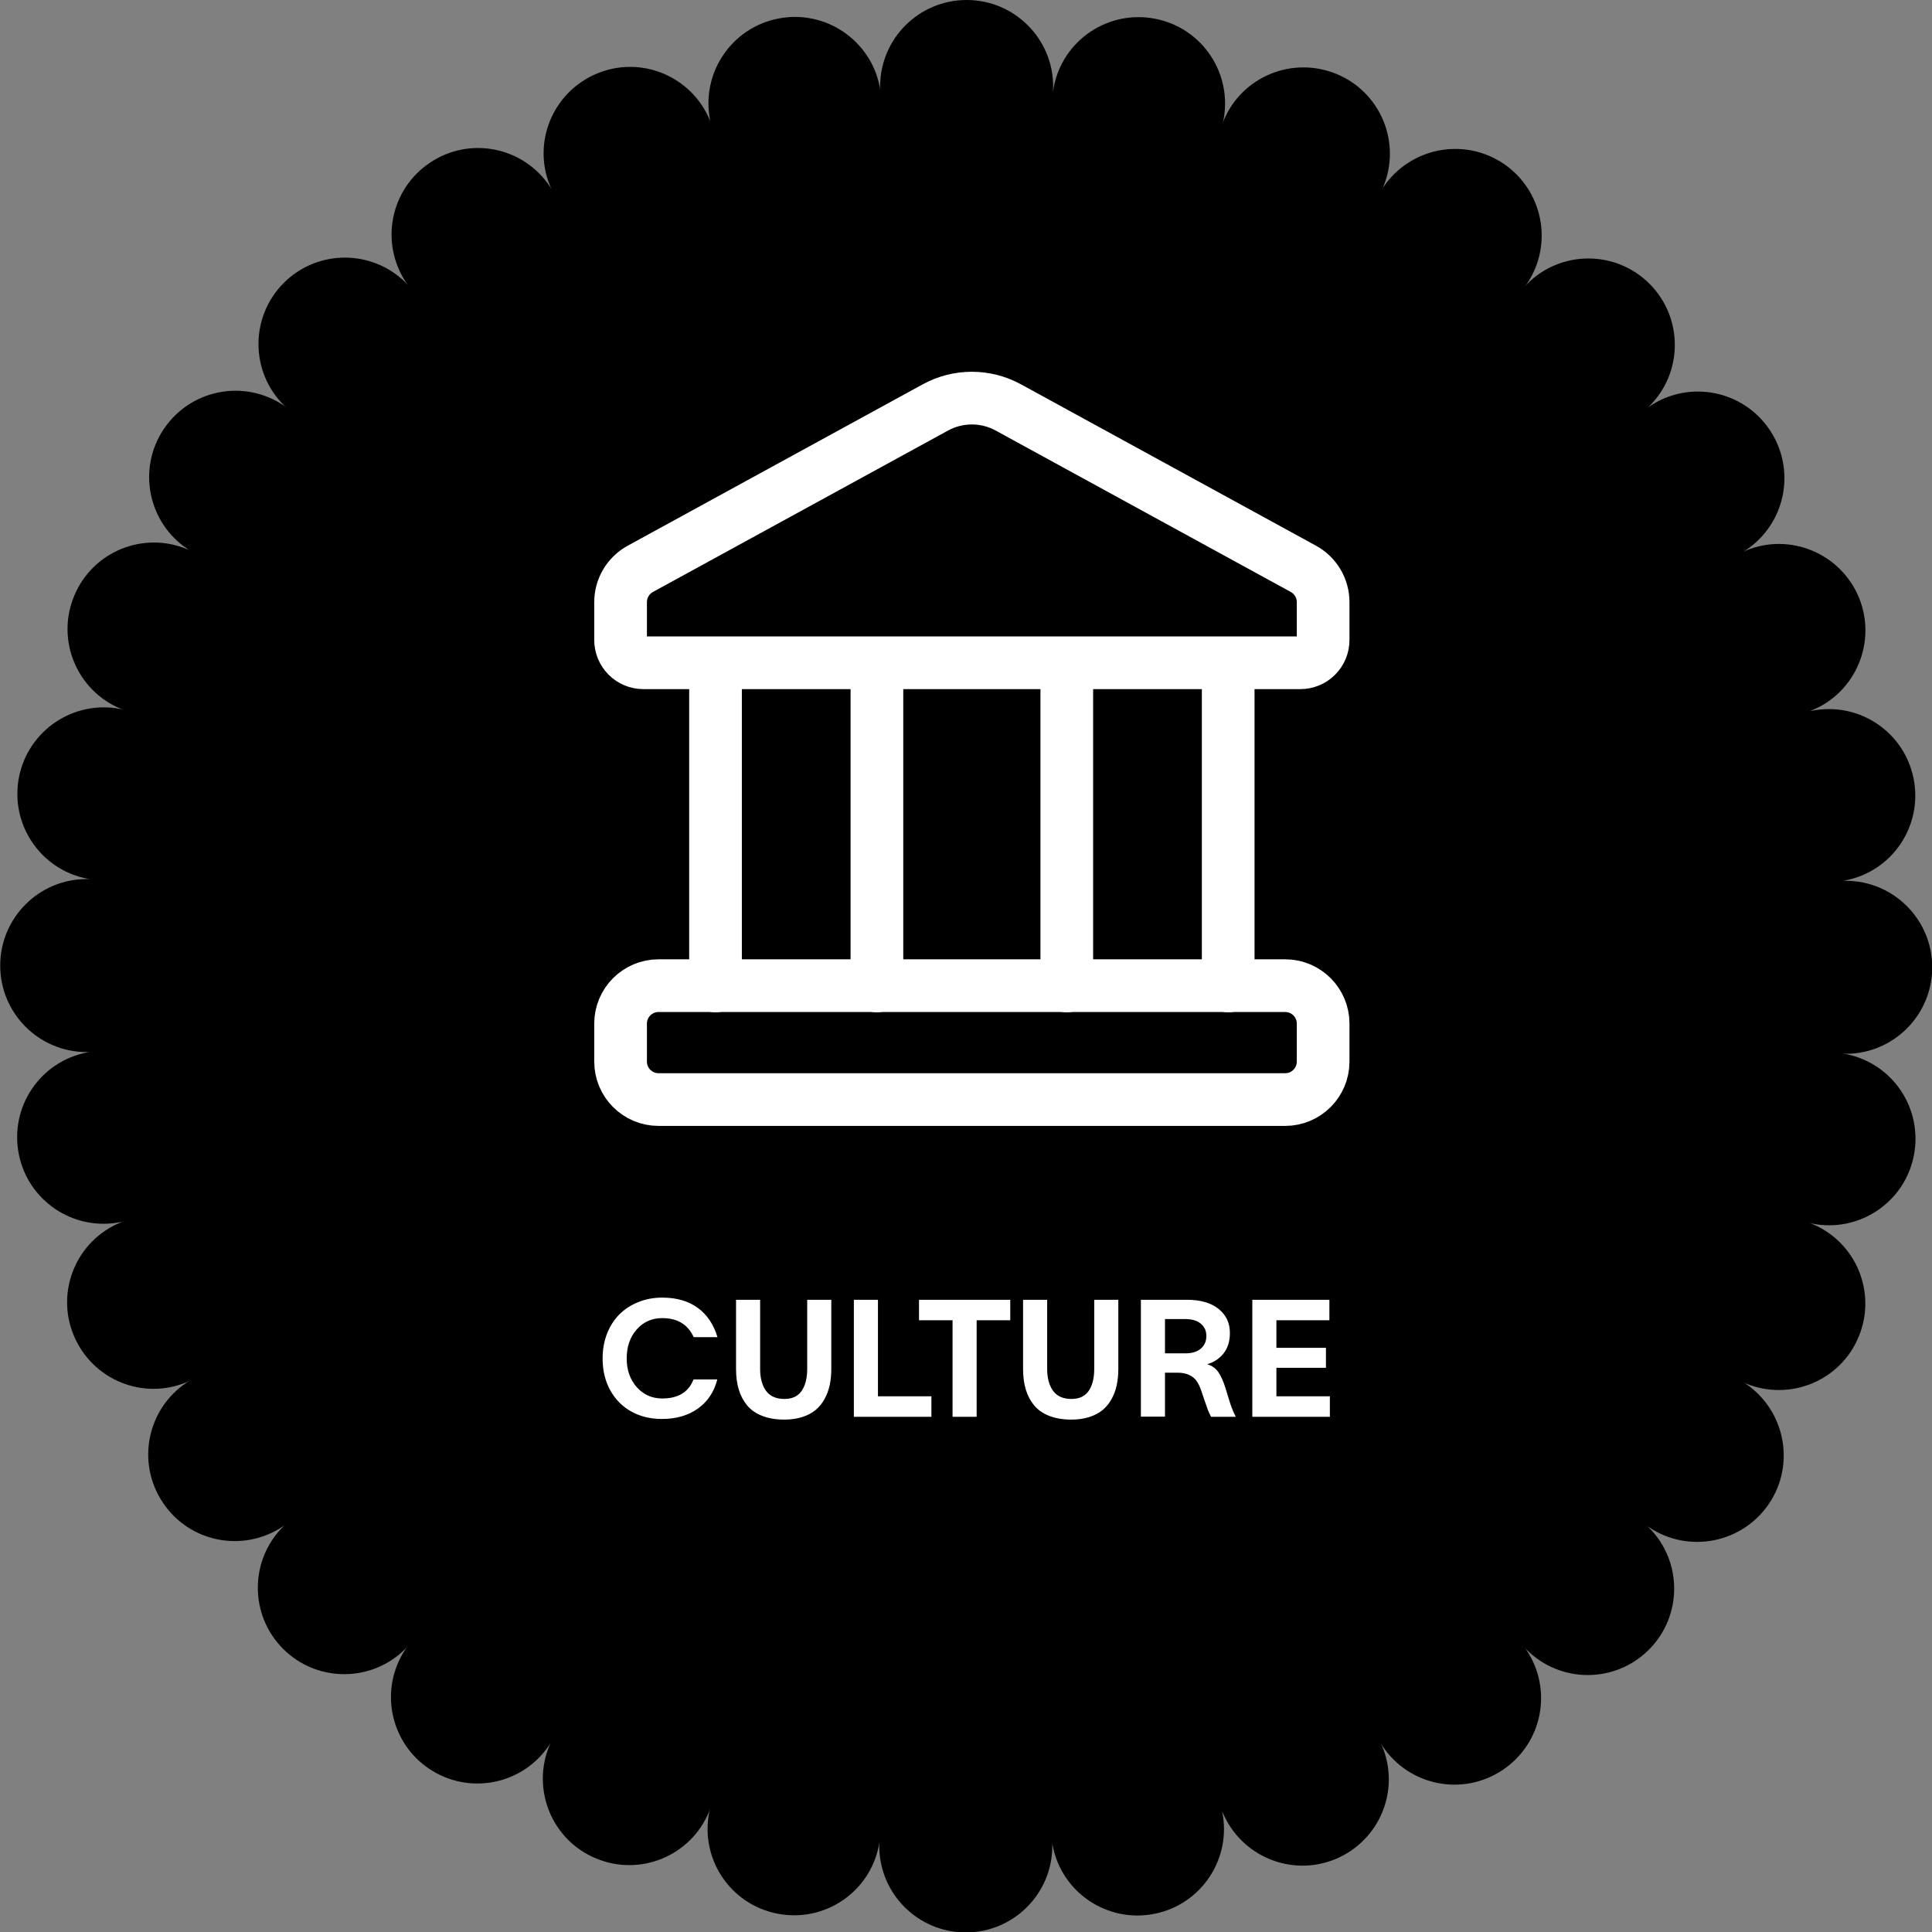
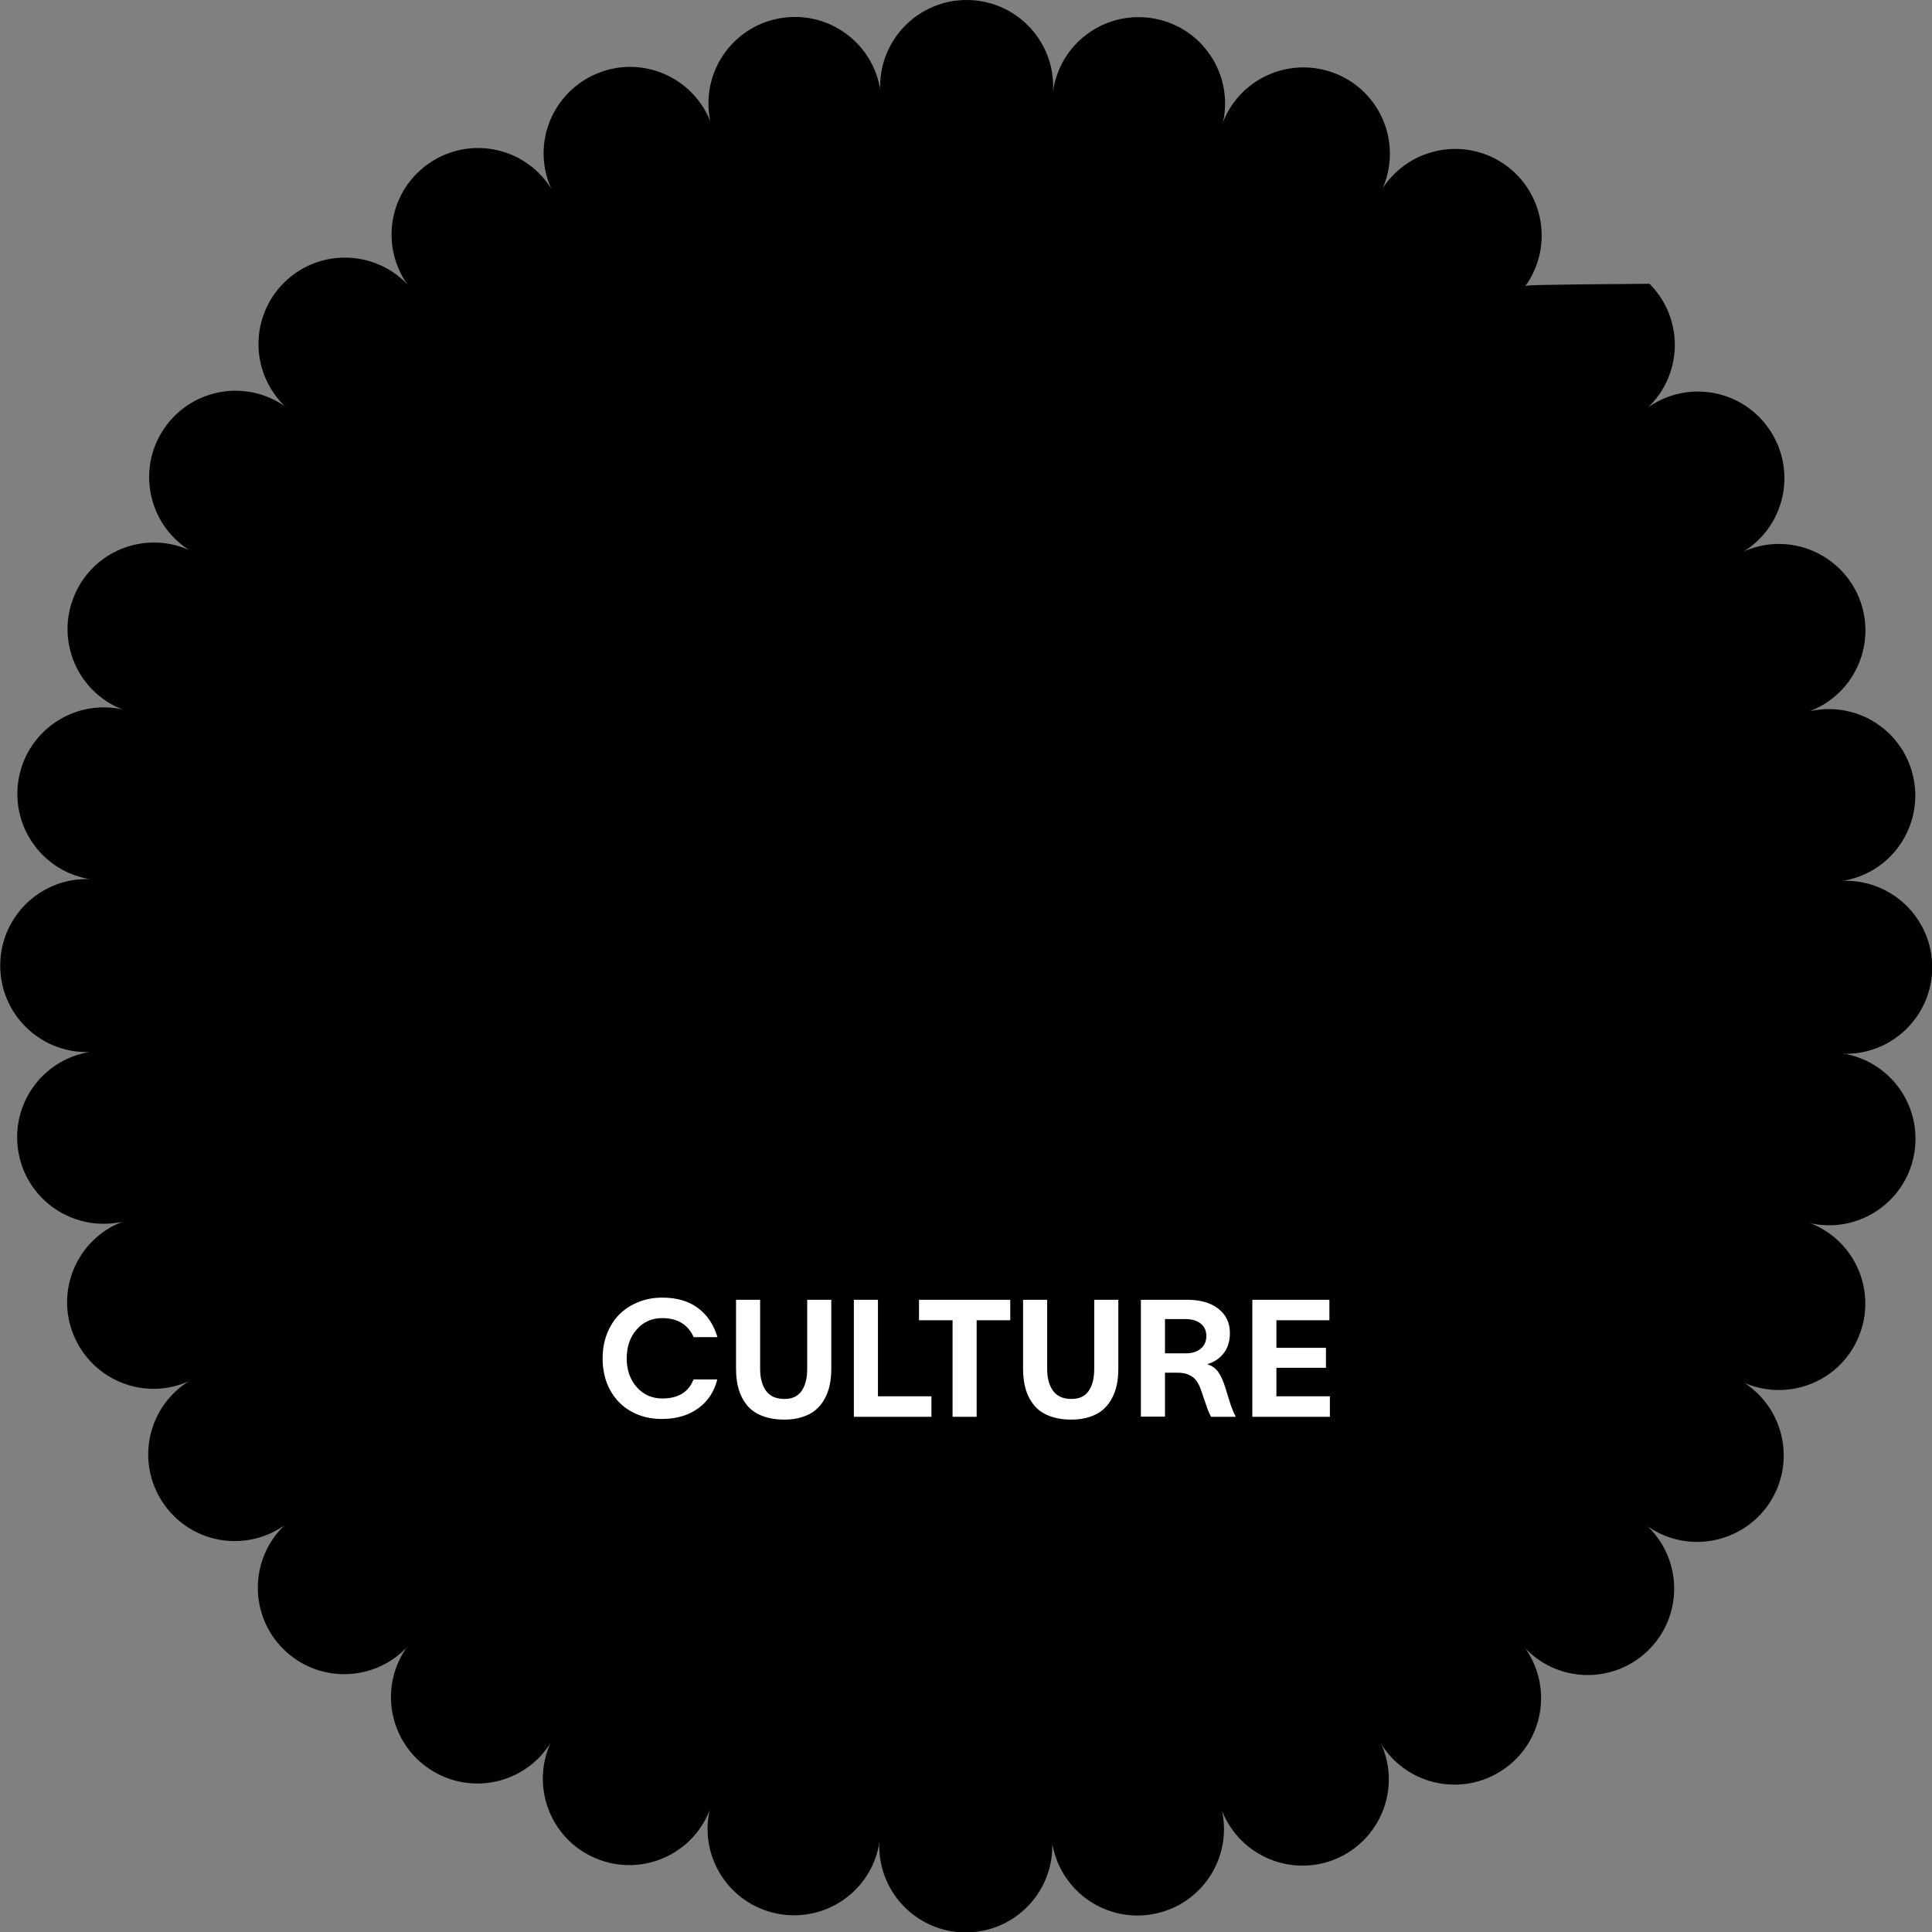
<svg xmlns="http://www.w3.org/2000/svg" width="165" height="165" viewBox="0 0 165 165" fill="none">
  <rect x="0" y="0" width="165" height="165" fill="#808080" stroke="none" />
  <g clip-path="url(#clip0_1_5)">
-     <path d="M157.611 90.037C157.611 90.037 157.426 90.019 157.352 90C157.444 90 157.537 90 157.629 90C161.712 90 165.018 86.693 165.018 82.611C165.018 78.528 161.712 75.222 157.629 75.222C157.537 75.222 157.444 75.222 157.352 75.222C157.444 75.222 157.537 75.203 157.629 75.185C161.638 74.39 164.224 70.511 163.43 66.502C162.635 62.494 158.756 59.908 154.747 60.702C154.655 60.702 154.581 60.739 154.489 60.757C154.581 60.72 154.674 60.702 154.747 60.665C158.516 59.113 160.308 54.791 158.756 51.022C157.186 47.254 152.882 45.462 149.113 47.014C149.021 47.05 148.947 47.087 148.873 47.124C148.947 47.069 149.039 47.032 149.113 46.977C152.512 44.704 153.417 40.123 151.145 36.724C148.873 33.325 144.292 32.42 140.893 34.692C140.819 34.748 140.745 34.803 140.671 34.858C140.745 34.803 140.819 34.729 140.874 34.674C143.756 31.792 143.756 27.118 140.874 24.236C137.992 21.355 133.319 21.355 130.437 24.236C130.382 24.31 130.326 24.366 130.252 24.44C130.308 24.366 130.363 24.292 130.419 24.218C132.691 20.819 131.767 16.238 128.387 13.966C124.988 11.693 120.406 12.617 118.134 15.998C118.079 16.071 118.042 16.145 118.005 16.219C118.042 16.127 118.097 16.053 118.134 15.961C119.704 12.192 117.912 7.869 114.144 6.318C110.376 4.766 106.053 6.539 104.501 10.308C104.464 10.382 104.446 10.474 104.409 10.566C104.427 10.474 104.464 10.382 104.483 10.289C105.277 6.281 102.691 2.401 98.682 1.607C94.674 0.813 90.794 3.399 90 7.408C89.963 7.555 89.963 7.703 89.926 7.851C89.926 7.703 89.945 7.537 89.945 7.389C89.945 3.307 86.638 0 82.555 0C78.473 0 75.166 3.307 75.166 7.389C75.166 7.482 75.166 7.574 75.166 7.666C75.166 7.574 75.148 7.482 75.129 7.389C74.335 3.399 70.456 0.794 66.447 1.589C62.438 2.383 59.852 6.281 60.646 10.271C60.646 10.363 60.683 10.437 60.72 10.53C60.683 10.437 60.665 10.345 60.628 10.271C59.058 6.502 54.754 4.711 50.985 6.281C47.217 7.851 45.425 12.155 46.995 15.924C47.032 16.016 47.069 16.09 47.106 16.164C47.05 16.09 47.013 15.998 46.958 15.924C44.686 12.525 40.105 11.62 36.724 13.892C33.325 16.164 32.42 20.745 34.692 24.144C34.747 24.218 34.803 24.292 34.858 24.366C34.784 24.292 34.729 24.218 34.673 24.163C31.792 21.281 27.118 21.281 24.236 24.163C21.355 27.044 21.355 31.718 24.236 34.6C24.31 34.674 24.366 34.729 24.439 34.785C24.366 34.729 24.292 34.674 24.218 34.618C20.819 32.346 16.238 33.27 13.984 36.65C11.712 40.031 12.635 44.63 16.016 46.884C16.09 46.94 16.164 46.977 16.238 47.014C16.145 46.977 16.071 46.921 15.979 46.903C12.21 45.333 7.888 47.124 6.336 50.893C4.766 54.661 6.558 58.984 10.326 60.536C10.419 60.573 10.492 60.591 10.585 60.628C10.492 60.61 10.4 60.573 10.308 60.554C6.299 59.76 2.42 62.364 1.625 66.355C0.831 70.345 3.417 74.243 7.426 75.037C7.518 75.055 7.611 75.055 7.685 75.074C7.592 75.074 7.5 75.074 7.408 75.074C3.325 75.074 0.018 78.38 0.018 82.463C0.018 86.546 3.325 89.852 7.408 89.852C7.5 89.852 7.592 89.852 7.685 89.852C7.592 89.852 7.5 89.871 7.408 89.889C3.399 90.683 0.813 94.563 1.607 98.571C2.401 102.58 6.299 105.166 10.289 104.372C10.382 104.372 10.456 104.335 10.548 104.317C10.456 104.353 10.363 104.372 10.289 104.409C6.521 105.961 4.729 110.283 6.299 114.052C7.869 117.82 12.174 119.612 15.942 118.042C16.034 118.005 16.108 117.968 16.182 117.931C16.108 117.986 16.016 118.023 15.942 118.079C12.543 120.351 11.638 124.932 13.91 128.331C16.182 131.73 20.763 132.635 24.162 130.363C24.236 130.308 24.31 130.252 24.384 130.197C24.31 130.252 24.236 130.326 24.181 130.382C21.299 133.264 21.299 137.937 24.181 140.819C27.063 143.701 31.736 143.701 34.618 140.819C34.673 140.764 34.729 140.69 34.803 140.616C34.747 140.69 34.692 140.764 34.637 140.837C32.364 144.236 33.288 148.818 36.669 151.071C40.068 153.344 44.649 152.42 46.903 149.039C46.958 148.966 46.995 148.892 47.05 148.818C47.013 148.91 46.958 148.984 46.921 149.076C45.369 152.845 47.143 157.167 50.911 158.719C54.68 160.289 59.002 158.498 60.554 154.729C60.591 154.637 60.609 154.563 60.646 154.47C60.628 154.563 60.591 154.655 60.573 154.748C59.778 158.756 62.364 162.635 66.373 163.43C70.382 164.224 74.261 161.638 75.055 157.629C75.055 157.537 75.074 157.445 75.092 157.371C75.092 157.463 75.092 157.555 75.092 157.648C75.092 161.73 78.399 165.037 82.481 165.037C86.564 165.037 89.871 161.73 89.871 157.648C89.871 157.555 89.871 157.463 89.871 157.371C89.871 157.463 89.889 157.555 89.907 157.648C90.702 161.656 94.581 164.243 98.59 163.448C102.598 162.654 105.185 158.756 104.39 154.766C104.39 154.674 104.353 154.6 104.316 154.507C104.353 154.6 104.372 154.692 104.409 154.766C105.979 158.534 110.283 160.326 114.052 158.775C117.82 157.204 119.612 152.9 118.042 149.132C118.005 149.039 117.968 148.966 117.931 148.892C117.986 148.966 118.023 149.058 118.079 149.132C120.351 152.531 124.932 153.436 128.331 151.164C131.73 148.892 132.635 144.31 130.363 140.911C130.308 140.837 130.252 140.764 130.197 140.69C130.252 140.764 130.326 140.837 130.382 140.893C133.263 143.775 137.937 143.775 140.819 140.893C143.701 138.011 143.701 133.337 140.819 130.456C140.763 130.4 140.69 130.326 140.616 130.271C140.69 130.326 140.763 130.382 140.837 130.437C144.236 132.709 148.818 131.786 151.09 128.405C153.362 125.006 152.438 120.425 149.058 118.153C148.984 118.097 148.91 118.06 148.836 118.023C148.928 118.06 149.002 118.116 149.095 118.153C152.863 119.704 157.186 117.931 158.738 114.163C160.308 110.394 158.516 106.071 154.747 104.52C154.655 104.483 154.581 104.464 154.489 104.427C154.581 104.446 154.674 104.483 154.766 104.501C158.756 105.296 162.654 102.709 163.448 98.701C164.242 94.692 161.656 90.813 157.648 90.019" fill="black" />
-     <path d="M109.757 84.178H56.243C54.452 84.178 53 85.63 53 87.421V90.664C53 92.455 54.452 93.907 56.243 93.907H109.757C111.548 93.907 113 92.455 113 90.664V87.421C113 85.63 111.548 84.178 109.757 84.178Z" stroke="white" stroke-width="4.5" stroke-linecap="round" stroke-linejoin="round" />
-     <path d="M61.108 56.604V84.204M104.892 56.604V84.204M91.108 56.604V84.204M74.892 56.604V84.204M79.886 34.796L54.687 48.58C54.176 48.859 53.75 49.27 53.453 49.771C53.157 50.271 53 50.842 53 51.424V54.658C53 55.174 53.205 55.669 53.57 56.034C53.935 56.399 54.43 56.604 54.946 56.604H111.054C111.57 56.604 112.065 56.399 112.43 56.034C112.795 55.669 113 55.174 113 54.658V51.424C113 50.842 112.843 50.271 112.546 49.771C112.25 49.27 111.824 48.859 111.314 48.58L86.114 34.796C85.159 34.274 84.088 34 83 34C81.912 34 80.841 34.274 79.886 34.796Z" stroke="white" stroke-width="4.5" stroke-linecap="round" stroke-linejoin="round" />
+     <path d="M157.611 90.037C157.611 90.037 157.426 90.019 157.352 90C157.444 90 157.537 90 157.629 90C161.712 90 165.018 86.693 165.018 82.611C165.018 78.528 161.712 75.222 157.629 75.222C157.537 75.222 157.444 75.222 157.352 75.222C157.444 75.222 157.537 75.203 157.629 75.185C161.638 74.39 164.224 70.511 163.43 66.502C162.635 62.494 158.756 59.908 154.747 60.702C154.655 60.702 154.581 60.739 154.489 60.757C154.581 60.72 154.674 60.702 154.747 60.665C158.516 59.113 160.308 54.791 158.756 51.022C157.186 47.254 152.882 45.462 149.113 47.014C149.021 47.05 148.947 47.087 148.873 47.124C148.947 47.069 149.039 47.032 149.113 46.977C152.512 44.704 153.417 40.123 151.145 36.724C148.873 33.325 144.292 32.42 140.893 34.692C140.819 34.748 140.745 34.803 140.671 34.858C140.745 34.803 140.819 34.729 140.874 34.674C143.756 31.792 143.756 27.118 140.874 24.236C130.382 24.31 130.326 24.366 130.252 24.44C130.308 24.366 130.363 24.292 130.419 24.218C132.691 20.819 131.767 16.238 128.387 13.966C124.988 11.693 120.406 12.617 118.134 15.998C118.079 16.071 118.042 16.145 118.005 16.219C118.042 16.127 118.097 16.053 118.134 15.961C119.704 12.192 117.912 7.869 114.144 6.318C110.376 4.766 106.053 6.539 104.501 10.308C104.464 10.382 104.446 10.474 104.409 10.566C104.427 10.474 104.464 10.382 104.483 10.289C105.277 6.281 102.691 2.401 98.682 1.607C94.674 0.813 90.794 3.399 90 7.408C89.963 7.555 89.963 7.703 89.926 7.851C89.926 7.703 89.945 7.537 89.945 7.389C89.945 3.307 86.638 0 82.555 0C78.473 0 75.166 3.307 75.166 7.389C75.166 7.482 75.166 7.574 75.166 7.666C75.166 7.574 75.148 7.482 75.129 7.389C74.335 3.399 70.456 0.794 66.447 1.589C62.438 2.383 59.852 6.281 60.646 10.271C60.646 10.363 60.683 10.437 60.72 10.53C60.683 10.437 60.665 10.345 60.628 10.271C59.058 6.502 54.754 4.711 50.985 6.281C47.217 7.851 45.425 12.155 46.995 15.924C47.032 16.016 47.069 16.09 47.106 16.164C47.05 16.09 47.013 15.998 46.958 15.924C44.686 12.525 40.105 11.62 36.724 13.892C33.325 16.164 32.42 20.745 34.692 24.144C34.747 24.218 34.803 24.292 34.858 24.366C34.784 24.292 34.729 24.218 34.673 24.163C31.792 21.281 27.118 21.281 24.236 24.163C21.355 27.044 21.355 31.718 24.236 34.6C24.31 34.674 24.366 34.729 24.439 34.785C24.366 34.729 24.292 34.674 24.218 34.618C20.819 32.346 16.238 33.27 13.984 36.65C11.712 40.031 12.635 44.63 16.016 46.884C16.09 46.94 16.164 46.977 16.238 47.014C16.145 46.977 16.071 46.921 15.979 46.903C12.21 45.333 7.888 47.124 6.336 50.893C4.766 54.661 6.558 58.984 10.326 60.536C10.419 60.573 10.492 60.591 10.585 60.628C10.492 60.61 10.4 60.573 10.308 60.554C6.299 59.76 2.42 62.364 1.625 66.355C0.831 70.345 3.417 74.243 7.426 75.037C7.518 75.055 7.611 75.055 7.685 75.074C7.592 75.074 7.5 75.074 7.408 75.074C3.325 75.074 0.018 78.38 0.018 82.463C0.018 86.546 3.325 89.852 7.408 89.852C7.5 89.852 7.592 89.852 7.685 89.852C7.592 89.852 7.5 89.871 7.408 89.889C3.399 90.683 0.813 94.563 1.607 98.571C2.401 102.58 6.299 105.166 10.289 104.372C10.382 104.372 10.456 104.335 10.548 104.317C10.456 104.353 10.363 104.372 10.289 104.409C6.521 105.961 4.729 110.283 6.299 114.052C7.869 117.82 12.174 119.612 15.942 118.042C16.034 118.005 16.108 117.968 16.182 117.931C16.108 117.986 16.016 118.023 15.942 118.079C12.543 120.351 11.638 124.932 13.91 128.331C16.182 131.73 20.763 132.635 24.162 130.363C24.236 130.308 24.31 130.252 24.384 130.197C24.31 130.252 24.236 130.326 24.181 130.382C21.299 133.264 21.299 137.937 24.181 140.819C27.063 143.701 31.736 143.701 34.618 140.819C34.673 140.764 34.729 140.69 34.803 140.616C34.747 140.69 34.692 140.764 34.637 140.837C32.364 144.236 33.288 148.818 36.669 151.071C40.068 153.344 44.649 152.42 46.903 149.039C46.958 148.966 46.995 148.892 47.05 148.818C47.013 148.91 46.958 148.984 46.921 149.076C45.369 152.845 47.143 157.167 50.911 158.719C54.68 160.289 59.002 158.498 60.554 154.729C60.591 154.637 60.609 154.563 60.646 154.47C60.628 154.563 60.591 154.655 60.573 154.748C59.778 158.756 62.364 162.635 66.373 163.43C70.382 164.224 74.261 161.638 75.055 157.629C75.055 157.537 75.074 157.445 75.092 157.371C75.092 157.463 75.092 157.555 75.092 157.648C75.092 161.73 78.399 165.037 82.481 165.037C86.564 165.037 89.871 161.73 89.871 157.648C89.871 157.555 89.871 157.463 89.871 157.371C89.871 157.463 89.889 157.555 89.907 157.648C90.702 161.656 94.581 164.243 98.59 163.448C102.598 162.654 105.185 158.756 104.39 154.766C104.39 154.674 104.353 154.6 104.316 154.507C104.353 154.6 104.372 154.692 104.409 154.766C105.979 158.534 110.283 160.326 114.052 158.775C117.82 157.204 119.612 152.9 118.042 149.132C118.005 149.039 117.968 148.966 117.931 148.892C117.986 148.966 118.023 149.058 118.079 149.132C120.351 152.531 124.932 153.436 128.331 151.164C131.73 148.892 132.635 144.31 130.363 140.911C130.308 140.837 130.252 140.764 130.197 140.69C130.252 140.764 130.326 140.837 130.382 140.893C133.263 143.775 137.937 143.775 140.819 140.893C143.701 138.011 143.701 133.337 140.819 130.456C140.763 130.4 140.69 130.326 140.616 130.271C140.69 130.326 140.763 130.382 140.837 130.437C144.236 132.709 148.818 131.786 151.09 128.405C153.362 125.006 152.438 120.425 149.058 118.153C148.984 118.097 148.91 118.06 148.836 118.023C148.928 118.06 149.002 118.116 149.095 118.153C152.863 119.704 157.186 117.931 158.738 114.163C160.308 110.394 158.516 106.071 154.747 104.52C154.655 104.483 154.581 104.464 154.489 104.427C154.581 104.446 154.674 104.483 154.766 104.501C158.756 105.296 162.654 102.709 163.448 98.701C164.242 94.692 161.656 90.813 157.648 90.019" fill="black" />
    <path d="M61.261 117.808C60.992 118.865 60.443 119.692 59.613 120.289C58.784 120.886 57.756 121.185 56.53 121.185C55.55 121.185 54.678 120.973 53.912 120.549C53.147 120.12 52.547 119.514 52.114 118.73C51.681 117.942 51.465 117.037 51.465 116.017C51.465 115.256 51.59 114.551 51.841 113.904C52.096 113.257 52.447 112.708 52.894 112.257C53.345 111.806 53.885 111.455 54.514 111.204C55.143 110.949 55.824 110.821 56.558 110.821C57.788 110.821 58.802 111.115 59.6 111.703C60.397 112.291 60.955 113.123 61.274 114.198H59.244C58.752 113.114 57.856 112.571 56.558 112.571C55.673 112.571 54.947 112.895 54.377 113.542C53.807 114.185 53.523 115.009 53.523 116.017C53.523 117.006 53.81 117.824 54.384 118.471C54.958 119.113 55.683 119.435 56.558 119.435C57.92 119.435 58.811 118.892 59.23 117.808H61.261ZM70.995 116.912C70.995 117.409 70.95 117.871 70.858 118.3C70.767 118.724 70.619 119.12 70.414 119.489C70.213 119.854 69.961 120.164 69.655 120.419C69.35 120.674 68.969 120.875 68.514 121.021C68.062 121.166 67.554 121.239 66.989 121.239C66.269 121.239 65.64 121.134 65.103 120.925C64.565 120.715 64.134 120.417 63.81 120.029C63.487 119.637 63.248 119.184 63.093 118.669C62.938 118.149 62.86 117.564 62.86 116.912V111.006H64.918V116.912C64.918 117.696 65.087 118.32 65.424 118.785C65.766 119.245 66.287 119.476 66.989 119.476C67.659 119.476 68.151 119.245 68.466 118.785C68.78 118.325 68.938 117.701 68.938 116.912V111.006H70.995V116.912ZM72.923 111.006H74.981V119.25H79.547V121H72.923V111.006ZM78.487 112.756V111.006H86.28V112.756H83.409V121H81.352V112.756H78.487ZM95.509 116.912C95.509 117.409 95.463 117.871 95.372 118.3C95.281 118.724 95.133 119.12 94.928 119.489C94.727 119.854 94.474 120.164 94.169 120.419C93.864 120.674 93.483 120.875 93.027 121.021C92.576 121.166 92.068 121.239 91.503 121.239C90.783 121.239 90.154 121.134 89.616 120.925C89.079 120.715 88.648 120.417 88.324 120.029C88.001 119.637 87.761 119.184 87.606 118.669C87.451 118.149 87.374 117.564 87.374 116.912V111.006H89.432V116.912C89.432 117.696 89.6 118.32 89.938 118.785C90.279 119.245 90.801 119.476 91.503 119.476C92.173 119.476 92.665 119.245 92.98 118.785C93.294 118.325 93.451 117.701 93.451 116.912V111.006H95.509V116.912ZM97.436 120.986V111.006H101.374C102.513 111.006 103.409 111.263 104.061 111.778C104.712 112.293 105.038 112.981 105.038 113.843C105.038 114.554 104.856 115.137 104.491 115.593C104.127 116.044 103.662 116.349 103.097 116.509C103.516 116.636 103.837 116.867 104.061 117.199C104.288 117.532 104.493 117.997 104.676 118.594C104.708 118.703 104.76 118.874 104.833 119.106C104.906 119.339 104.961 119.517 104.997 119.64C105.034 119.758 105.081 119.906 105.141 120.084C105.204 120.257 105.266 120.412 105.325 120.549C105.384 120.686 105.448 120.813 105.517 120.932V121H103.432C103.34 120.831 103.249 120.635 103.158 120.412C103.072 120.184 102.967 119.886 102.844 119.517C102.721 119.147 102.632 118.885 102.577 118.73C102.463 118.398 102.331 118.129 102.181 117.924C102.035 117.719 101.827 117.552 101.559 117.425C101.29 117.297 100.957 117.233 100.561 117.233H99.494V120.986H97.436ZM99.494 115.579H101.265C101.812 115.579 102.242 115.445 102.557 115.176C102.871 114.907 103.028 114.547 103.028 114.096C103.028 113.658 102.871 113.31 102.557 113.05C102.242 112.785 101.8 112.653 101.23 112.653H99.494V115.579ZM113.535 111.006V112.756H109.01V115.107H113.241V116.816H109.01V119.25H113.576V121H106.952V111.006H113.535Z" fill="white" />
  </g>
  <defs>
    <clipPath id="clip0_1_5">
      <rect width="165" height="165" fill="white" />
    </clipPath>
  </defs>
</svg>